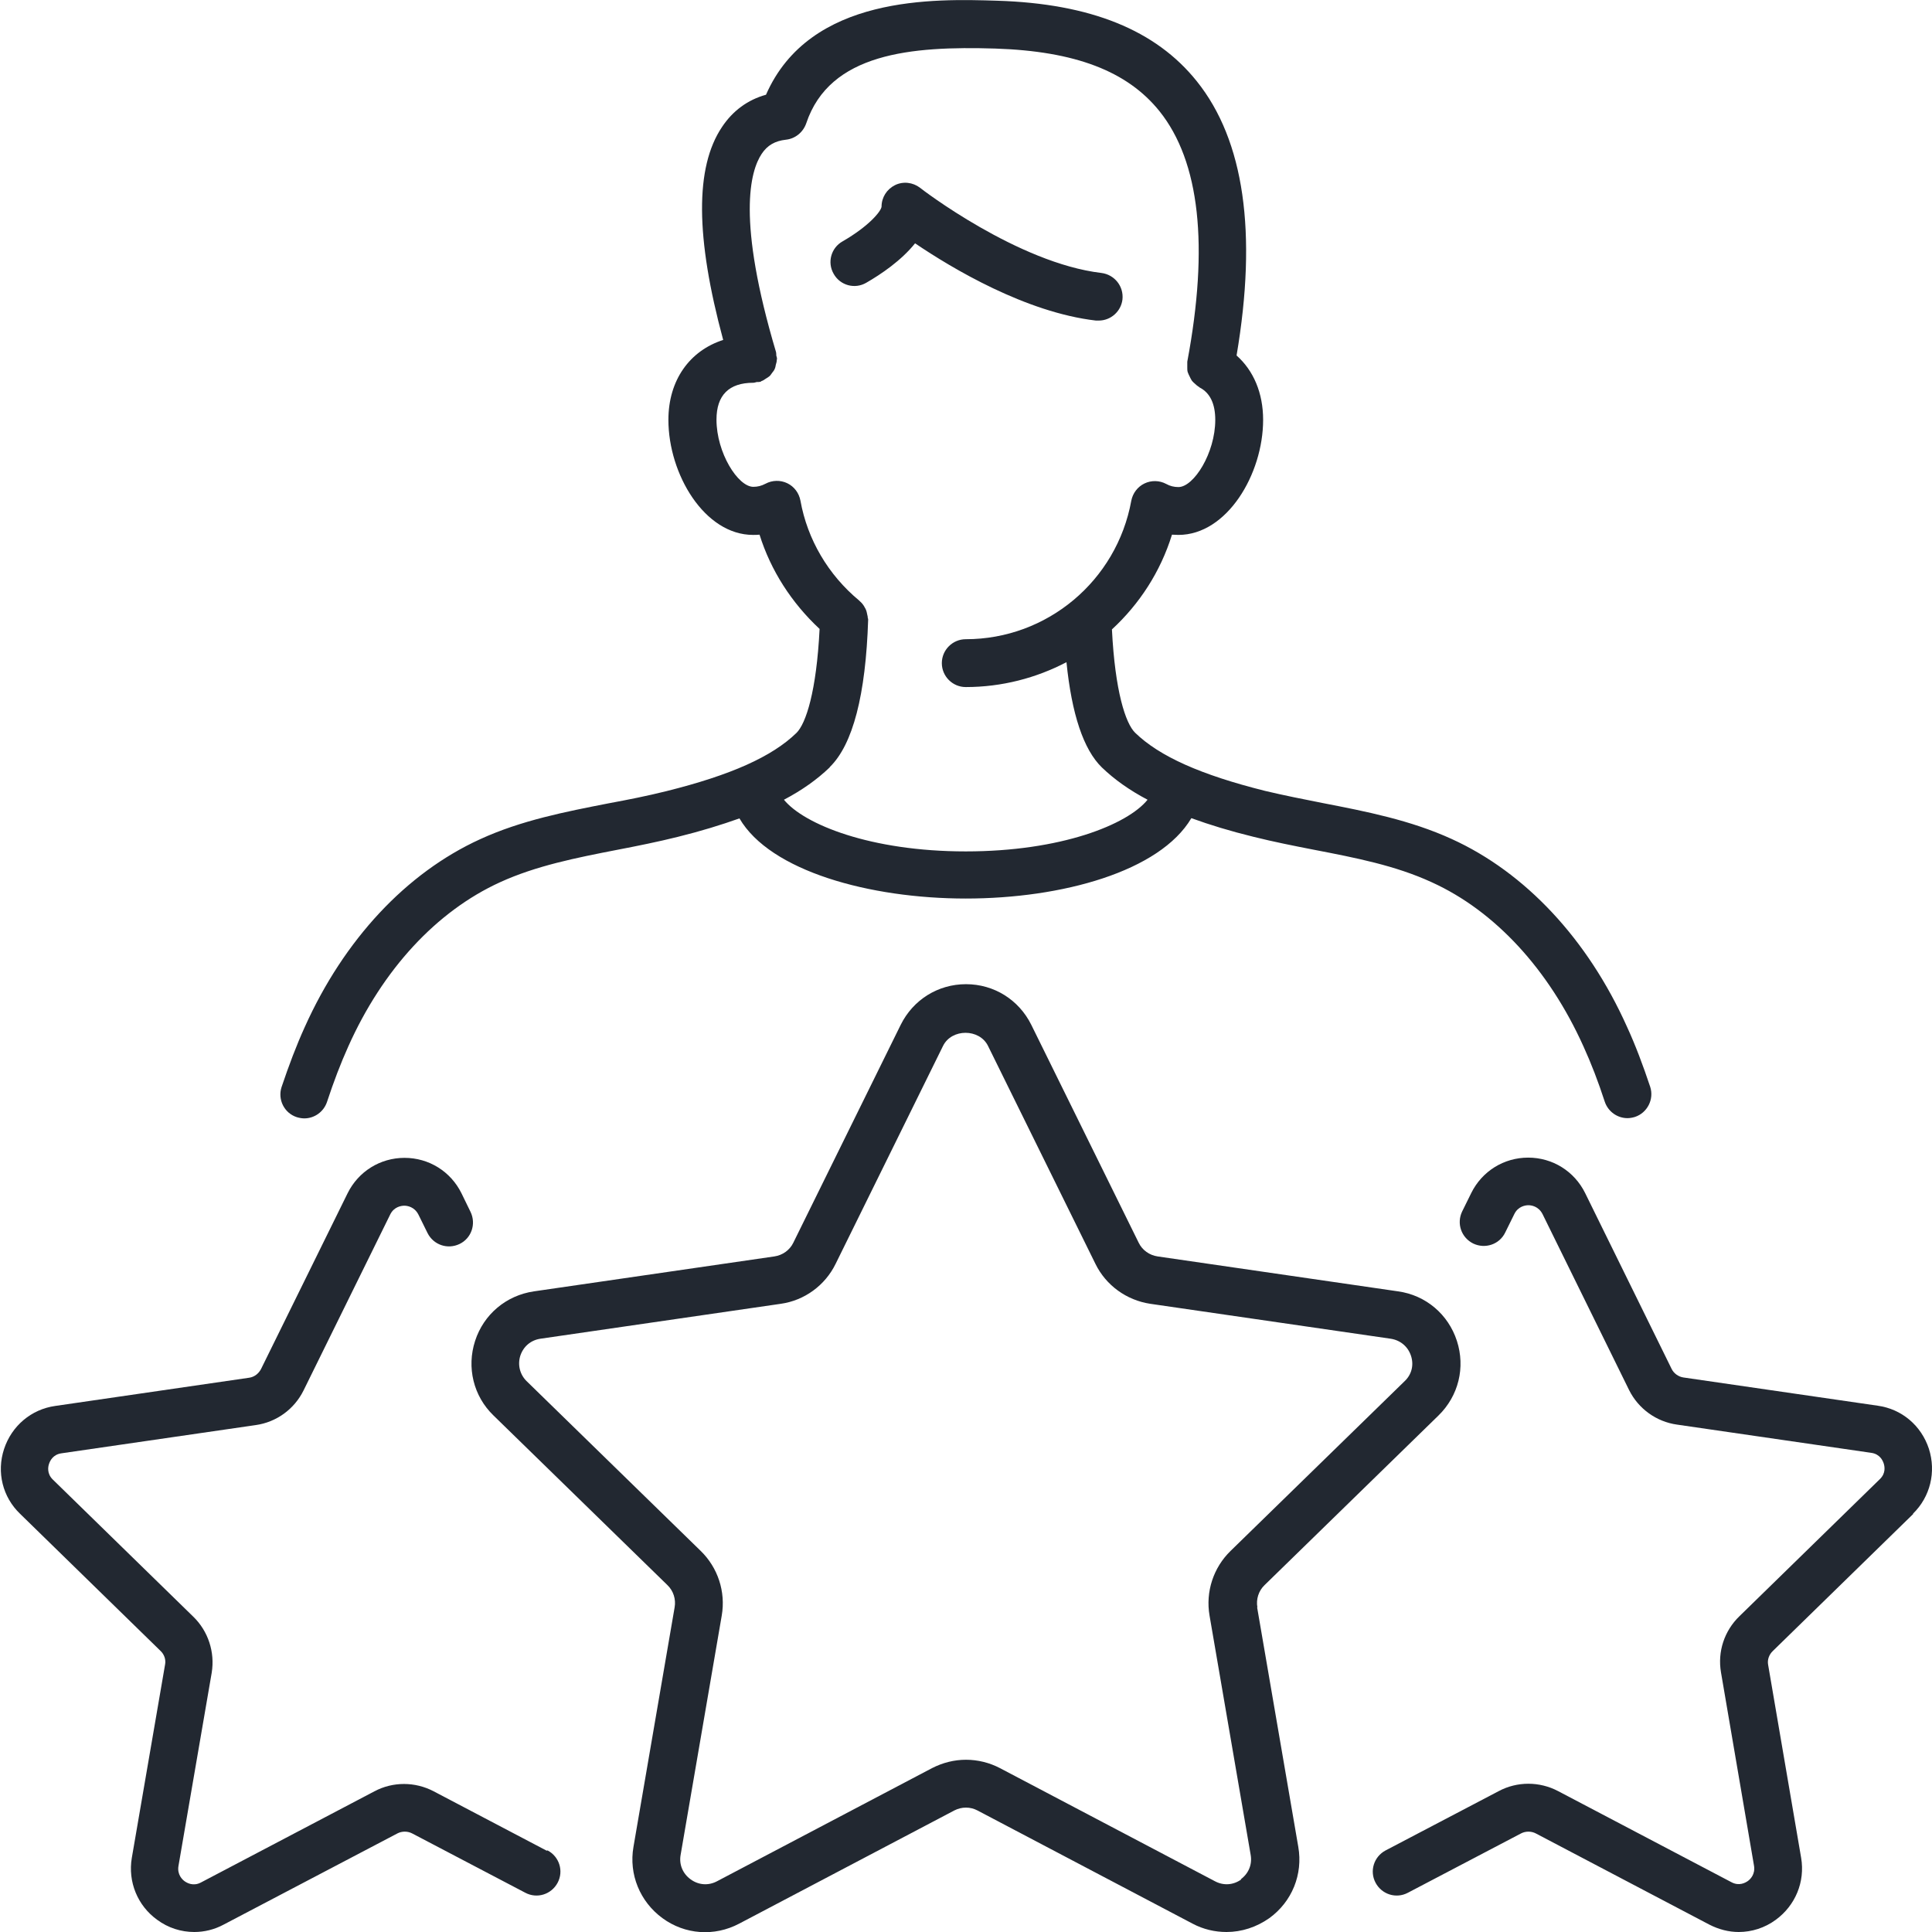
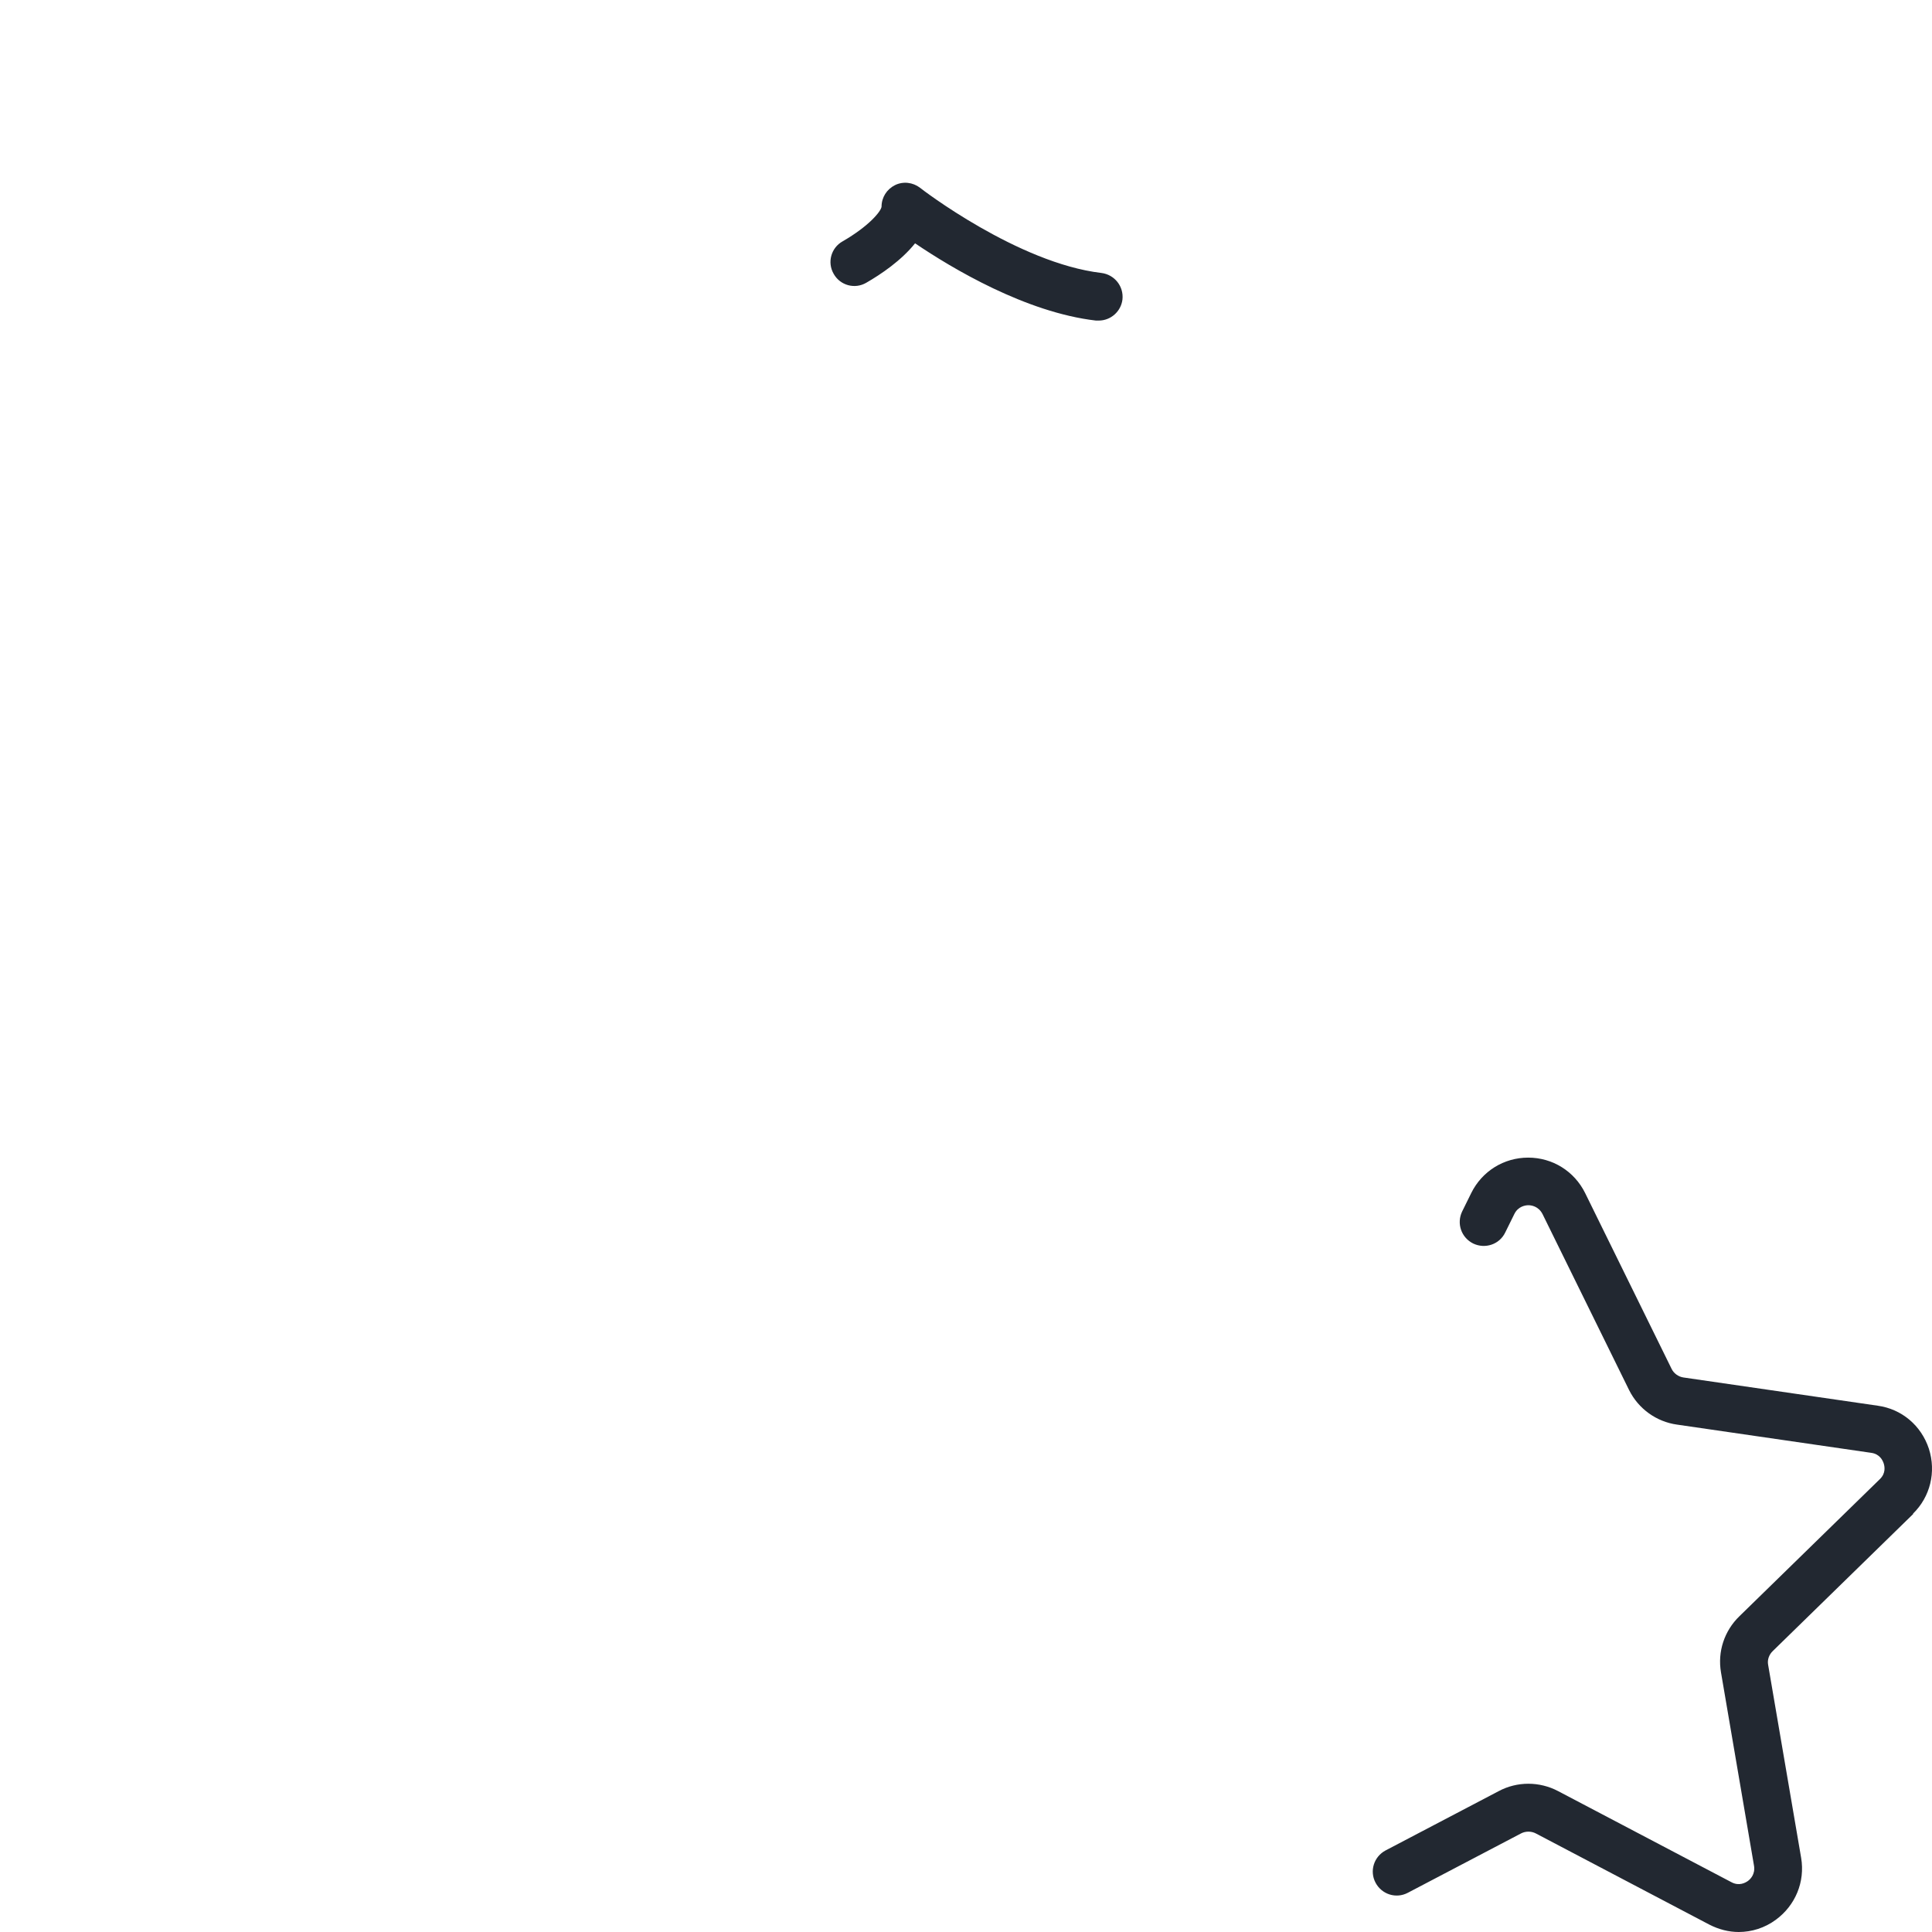
<svg xmlns="http://www.w3.org/2000/svg" id="Layer_2" data-name="Layer 2" viewBox="0 0 80.76 80.77">
  <defs>
    <style> .cls-1 { fill: #222831; stroke-width: 0px; } </style>
  </defs>
  <g id="Colors">
    <g>
-       <path class="cls-1" d="M52.56,67.19c-.06-.34.05-.69.3-.93l7.27-7.09c.84-.82,1.13-2.01.77-3.12-.36-1.11-1.3-1.91-2.46-2.07l-10.05-1.46c-.34-.05-.64-.26-.79-.57l-4.49-9.11c-.52-1.05-1.56-1.7-2.73-1.7s-2.21.65-2.73,1.7l-4.49,9.11c-.15.31-.45.52-.79.57l-10.05,1.46c-1.16.17-2.1.96-2.46,2.07-.36,1.11-.07,2.31.77,3.12l7.27,7.09c.25.24.36.59.3.93l-1.72,10.01c-.2,1.15.27,2.29,1.21,2.98.94.69,2.17.78,3.21.23l8.99-4.73c.31-.16.67-.16.97,0l8.99,4.73c.45.24.94.35,1.42.35.63,0,1.25-.2,1.79-.58.95-.69,1.41-1.83,1.21-2.98l-1.72-10.01ZM51.89,78.56c-.33.24-.74.27-1.1.08l-8.99-4.73c-.44-.23-.93-.35-1.42-.35s-.97.12-1.42.35l-8.99,4.73c-.36.19-.77.16-1.1-.08-.33-.24-.49-.62-.42-1.02l1.72-10.01c.17-.99-.16-2-.88-2.7l-7.27-7.09c-.29-.28-.39-.69-.27-1.07.13-.39.44-.65.84-.71l10.05-1.46c.99-.14,1.85-.77,2.29-1.67l4.49-9.11c.36-.73,1.52-.73,1.88,0l4.49,9.11c.44.9,1.3,1.52,2.29,1.67l10.05,1.46c.4.06.72.32.85.71.13.39.03.79-.27,1.07l-7.27,7.09c-.72.7-1.05,1.71-.88,2.7l1.72,10.01c.07.4-.09.78-.42,1.02Z" />
-       <path class="cls-1" d="M22.85,77.36l-4.72-2.48c-.78-.41-1.71-.41-2.48,0l-7.25,3.81c-.32.17-.58.02-.68-.05-.1-.07-.32-.28-.26-.64l1.39-8.08c.14-.86-.15-1.74-.77-2.34l-5.87-5.73c-.26-.25-.2-.55-.16-.66.04-.12.16-.39.52-.44l8.12-1.18c.86-.12,1.61-.66,2-1.45l3.62-7.35c.16-.33.47-.37.59-.37h0c.12,0,.42.04.59.37l.38.77c.25.5.84.7,1.34.46.5-.24.7-.84.46-1.34l-.38-.78c-.45-.91-1.36-1.48-2.38-1.48h0c-1.02,0-1.93.57-2.38,1.48l-3.62,7.35c-.1.19-.28.33-.49.36l-8.11,1.18c-1,.14-1.82.83-2.14,1.8-.32.97-.06,2.01.67,2.71l5.87,5.73c.16.15.23.37.19.57l-1.39,8.08c-.17,1,.24,2,1.06,2.59.46.34,1,.51,1.55.51.42,0,.84-.1,1.23-.31l7.26-3.81c.19-.1.43-.1.62,0l4.73,2.48c.49.26,1.09.07,1.35-.42.26-.49.07-1.09-.42-1.35Z" />
      <path class="cls-1" d="M79.96,63.28c.73-.71.98-1.75.67-2.72-.32-.97-1.13-1.66-2.14-1.8l-8.12-1.18c-.21-.03-.4-.17-.49-.35l-3.62-7.36c-.45-.91-1.36-1.48-2.38-1.48h0c-1.02,0-1.93.57-2.38,1.48l-.38.77c-.24.5-.04,1.09.46,1.34.5.24,1.1.04,1.34-.46l.38-.77c.16-.33.47-.37.59-.37h0c.12,0,.42.04.59.37l3.62,7.36c.39.78,1.14,1.32,2,1.44l8.12,1.18c.36.05.48.32.52.44.04.12.1.41-.16.66l-5.87,5.73c-.63.61-.92,1.48-.77,2.35l1.38,8.08c.06.36-.16.57-.26.64-.1.07-.36.22-.68.05l-7.25-3.81c-.78-.41-1.71-.41-2.48,0l-4.73,2.48c-.49.26-.68.86-.42,1.35.26.49.86.68,1.35.42l4.73-2.48c.19-.1.43-.1.62,0l7.25,3.81c.39.2.81.31,1.23.31.54,0,1.09-.17,1.55-.51.82-.6,1.23-1.59,1.06-2.59l-1.38-8.07c-.04-.21.04-.43.2-.58l5.87-5.73Z" />
-       <path class="cls-1" d="M12.41,46.7c.1.03.21.05.31.05.42,0,.81-.27.95-.69.28-.85.57-1.61.89-2.32,1.44-3.22,3.69-5.65,6.34-6.86,1.51-.69,3.17-1.02,4.92-1.36.83-.16,1.68-.33,2.52-.54.97-.24,1.81-.5,2.57-.77,1.28,2.2,5.44,3.35,9.46,3.35s8.11-1.13,9.43-3.36c.77.28,1.62.54,2.6.78.84.21,1.7.38,2.52.54,1.76.34,3.41.66,4.93,1.36,2.64,1.2,4.89,3.64,6.34,6.86.32.7.62,1.48.89,2.31.14.42.53.69.95.69.1,0,.21-.02.31-.05.52-.17.81-.74.64-1.26-.3-.9-.62-1.75-.97-2.51-1.64-3.66-4.25-6.45-7.33-7.85-1.73-.79-3.58-1.15-5.38-1.5-.81-.16-1.62-.32-2.42-.51-2.68-.67-4.41-1.44-5.43-2.43-.4-.39-.84-1.73-.97-4.32,1.15-1.06,2.03-2.41,2.51-3.96.09,0,.18.01.27.01,2.03,0,3.54-2.54,3.54-4.81,0-1.12-.4-2.06-1.11-2.69.87-5.13.32-8.99-1.66-11.46C48.32,1.26,45.59.15,41.68.03c-2.58-.08-7.83-.25-9.66,3.93-.76.21-1.39.67-1.84,1.35-1.13,1.68-1.11,4.61.05,8.9-1.4.45-2.29,1.68-2.29,3.34,0,2.27,1.51,4.81,3.54,4.81.09,0,.18,0,.27-.01.47,1.5,1.34,2.85,2.51,3.94-.13,2.61-.57,3.96-.97,4.35-1.02.99-2.74,1.76-5.43,2.43-.8.2-1.61.36-2.42.51-1.79.35-3.65.71-5.37,1.5-3.09,1.41-5.69,4.2-7.33,7.85-.35.77-.66,1.59-.97,2.51-.17.52.11,1.09.64,1.26ZM34.69,32.06c.96-.94,1.5-3.01,1.6-6.16,0-.04-.02-.07-.02-.11,0-.02,0-.04-.01-.06-.02-.11-.04-.21-.09-.3-.01-.02-.03-.04-.04-.07-.05-.09-.11-.16-.19-.23-.01-.01-.02-.02-.03-.03-1.29-1.07-2.16-2.55-2.45-4.17-.06-.32-.26-.59-.55-.73-.29-.14-.63-.13-.91.02-.17.09-.33.13-.51.13-.64,0-1.54-1.42-1.54-2.81,0-1.02.52-1.54,1.54-1.54.05,0,.09-.02.14-.03.05,0,.1,0,.15-.01.02,0,.03-.02.05-.03.07-.02.12-.06.18-.1.05-.03.1-.06.15-.1.05-.04.08-.1.12-.15.04-.05.08-.1.1-.15.03-.06.04-.12.05-.18.02-.07.04-.13.04-.2,0-.02.01-.04.01-.05,0-.05-.02-.1-.03-.14,0-.05,0-.09-.01-.14-1.65-5.54-1.08-7.57-.6-8.29.24-.36.56-.54,1.01-.59.39-.04.72-.31.85-.68.98-2.94,4.38-3.24,7.91-3.13,3.33.11,5.51.94,6.86,2.62,1.68,2.1,2.07,5.62,1.16,10.47,0,.02,0,.04,0,.05,0,.07,0,.14,0,.21,0,.06,0,.12.02.18.02.06.05.12.08.18.03.06.05.11.09.17.04.05.08.09.13.13.05.05.1.09.16.13.02,0,.03.03.04.03.43.22.65.68.65,1.35,0,1.39-.9,2.81-1.54,2.81-.18,0-.35-.04-.51-.13-.28-.15-.62-.16-.91-.02s-.49.41-.55.72c-.61,3.35-3.52,5.79-6.92,5.79-.55,0-1,.45-1,1s.45,1,1,1c1.51,0,2.95-.38,4.21-1.04.22,2.17.71,3.65,1.48,4.4.52.5,1.15.95,1.91,1.35-.84,1.04-3.62,2.16-7.6,2.16s-6.76-1.13-7.6-2.16c.76-.4,1.39-.85,1.91-1.35Z" />
-       <path class="cls-1" d="M38.25,10.17c1.55,1.05,4.63,2.89,7.56,3.23.04,0,.08,0,.12,0,.5,0,.93-.38.99-.88.06-.55-.33-1.04-.88-1.11-3.49-.41-7.54-3.52-7.58-3.56-.3-.23-.71-.28-1.05-.11-.34.17-.56.51-.56.9-.02.19-.52.81-1.63,1.45-.48.27-.65.88-.37,1.36.27.48.88.65,1.36.37.61-.35,1.47-.93,2.05-1.66Z" />
+       <path class="cls-1" d="M38.25,10.17c1.55,1.05,4.63,2.89,7.56,3.23.04,0,.08,0,.12,0,.5,0,.93-.38.99-.88.06-.55-.33-1.04-.88-1.11-3.49-.41-7.54-3.52-7.58-3.56-.3-.23-.71-.28-1.05-.11-.34.17-.56.51-.56.9-.02.19-.52.81-1.63,1.45-.48.27-.65.88-.37,1.36.27.48.88.65,1.36.37.61-.35,1.47-.93,2.05-1.66" />
    </g>
  </g>
</svg>